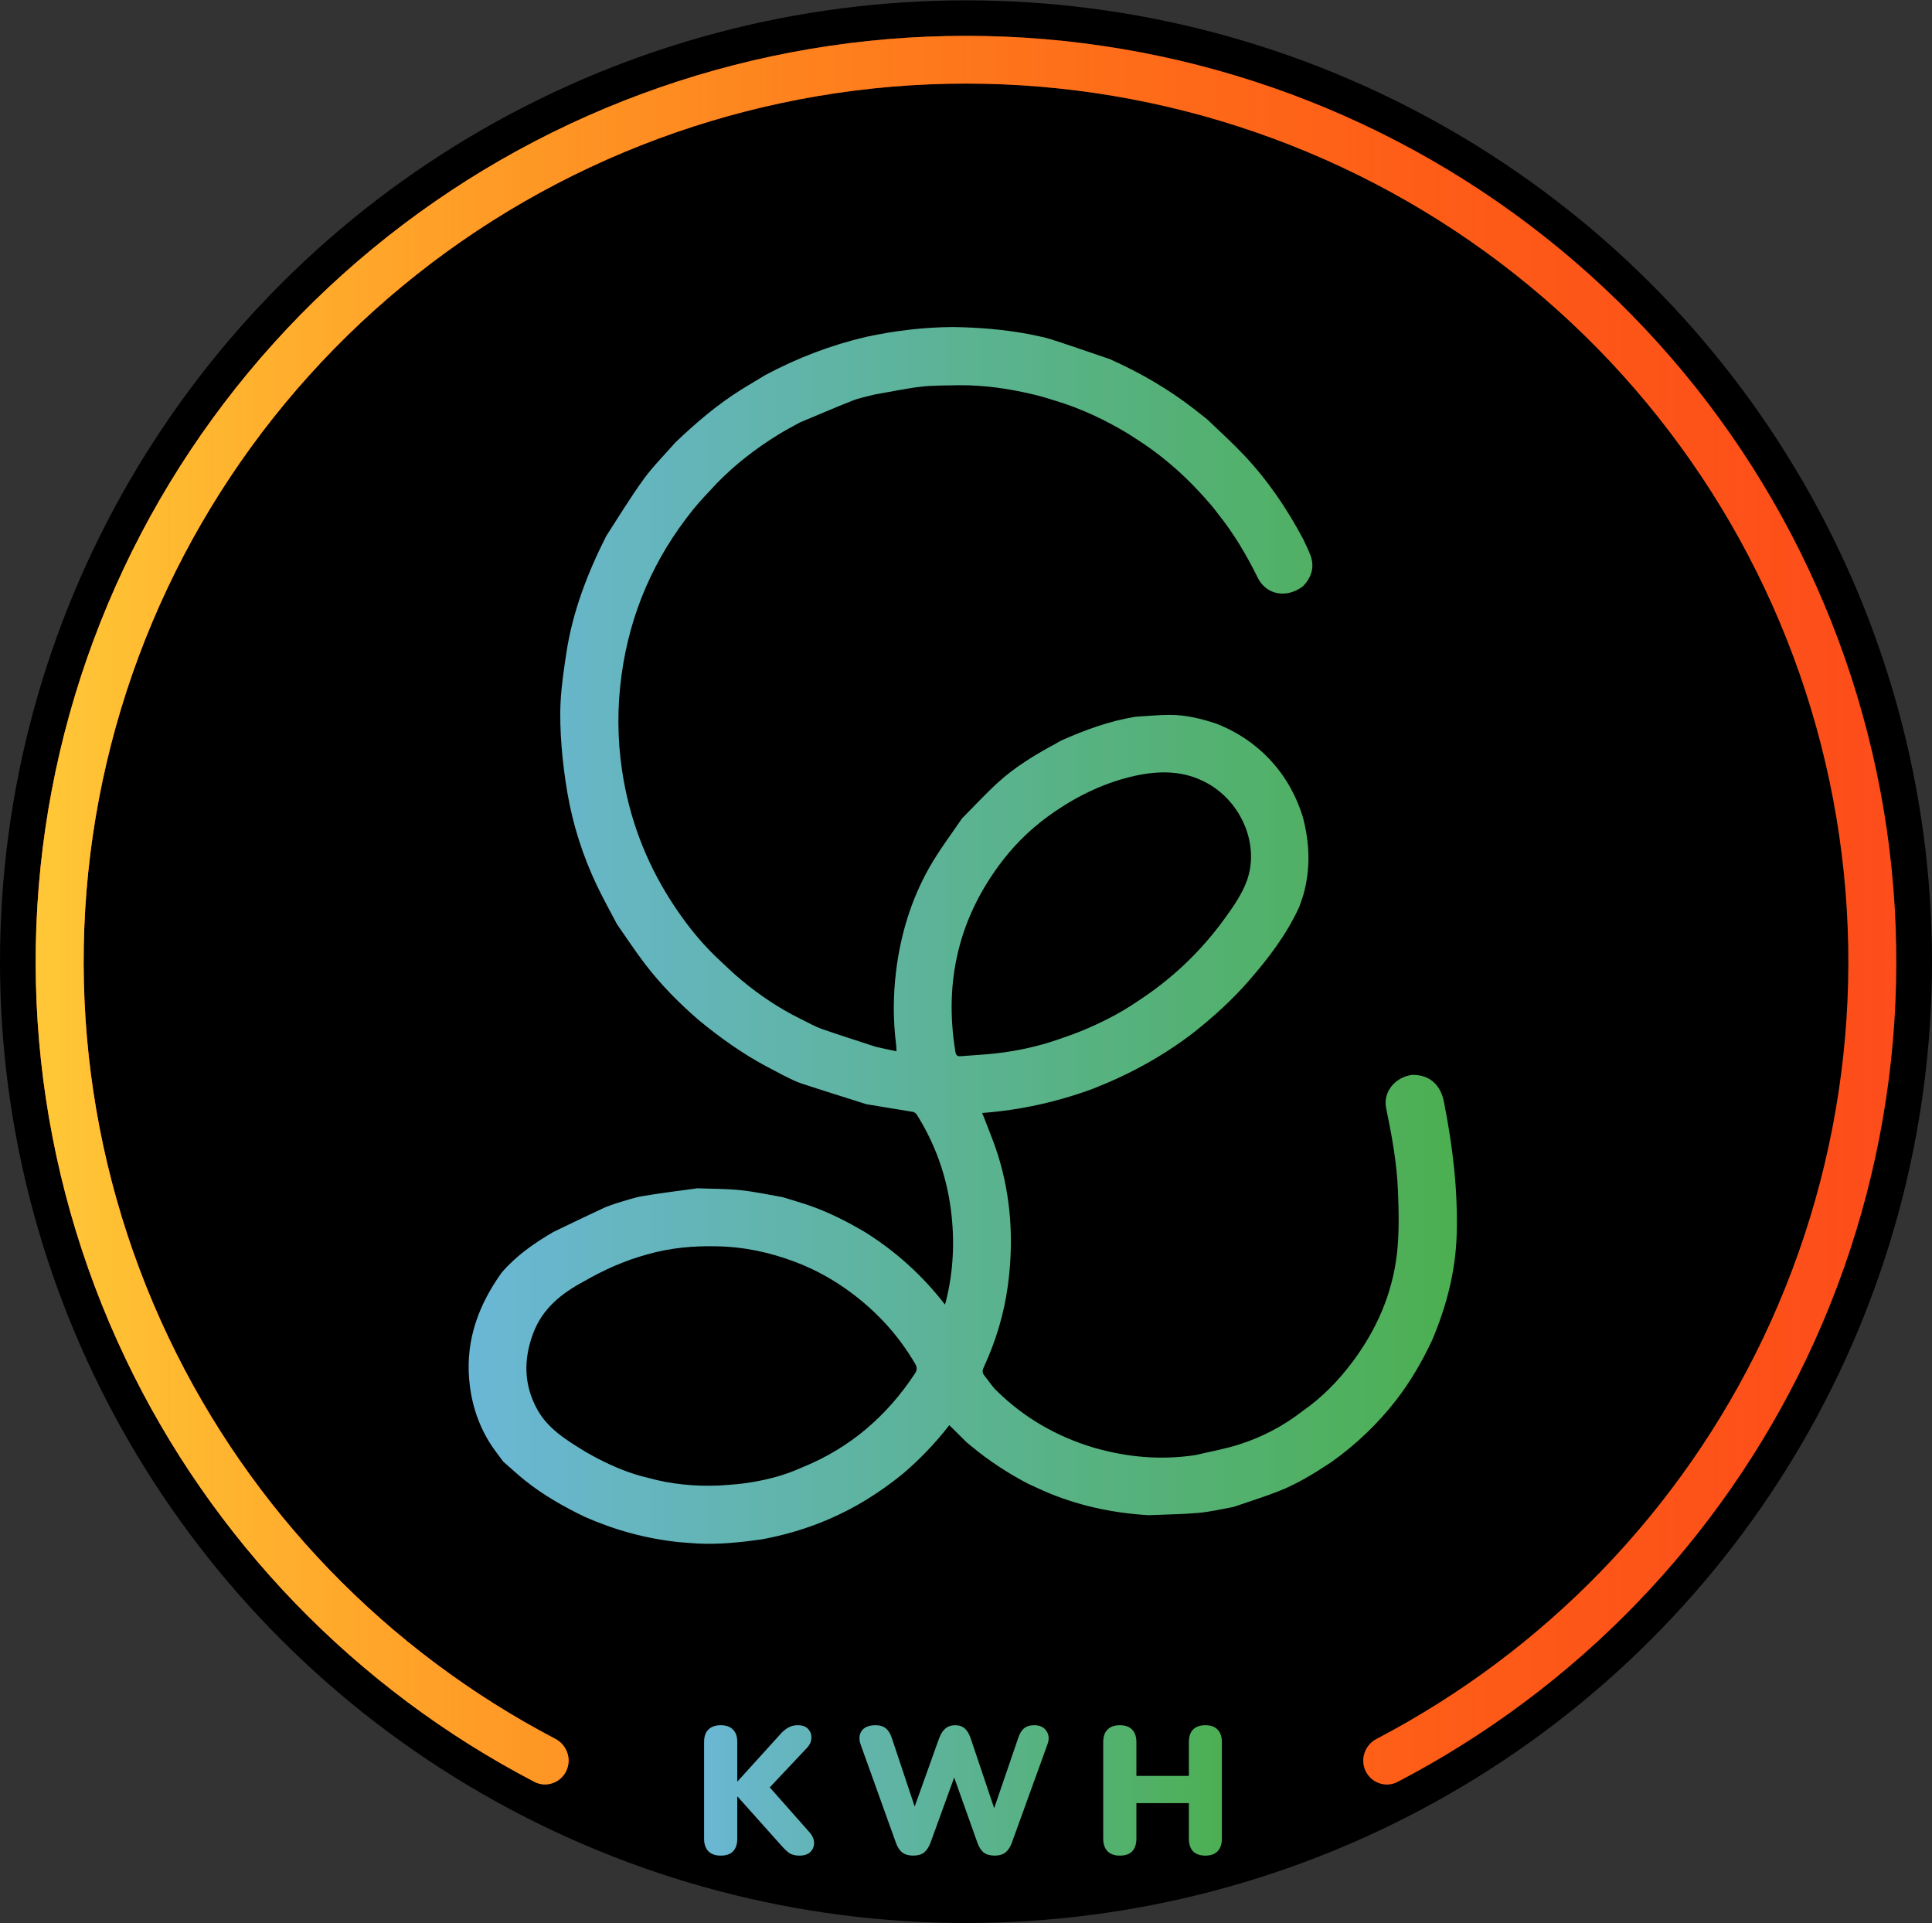
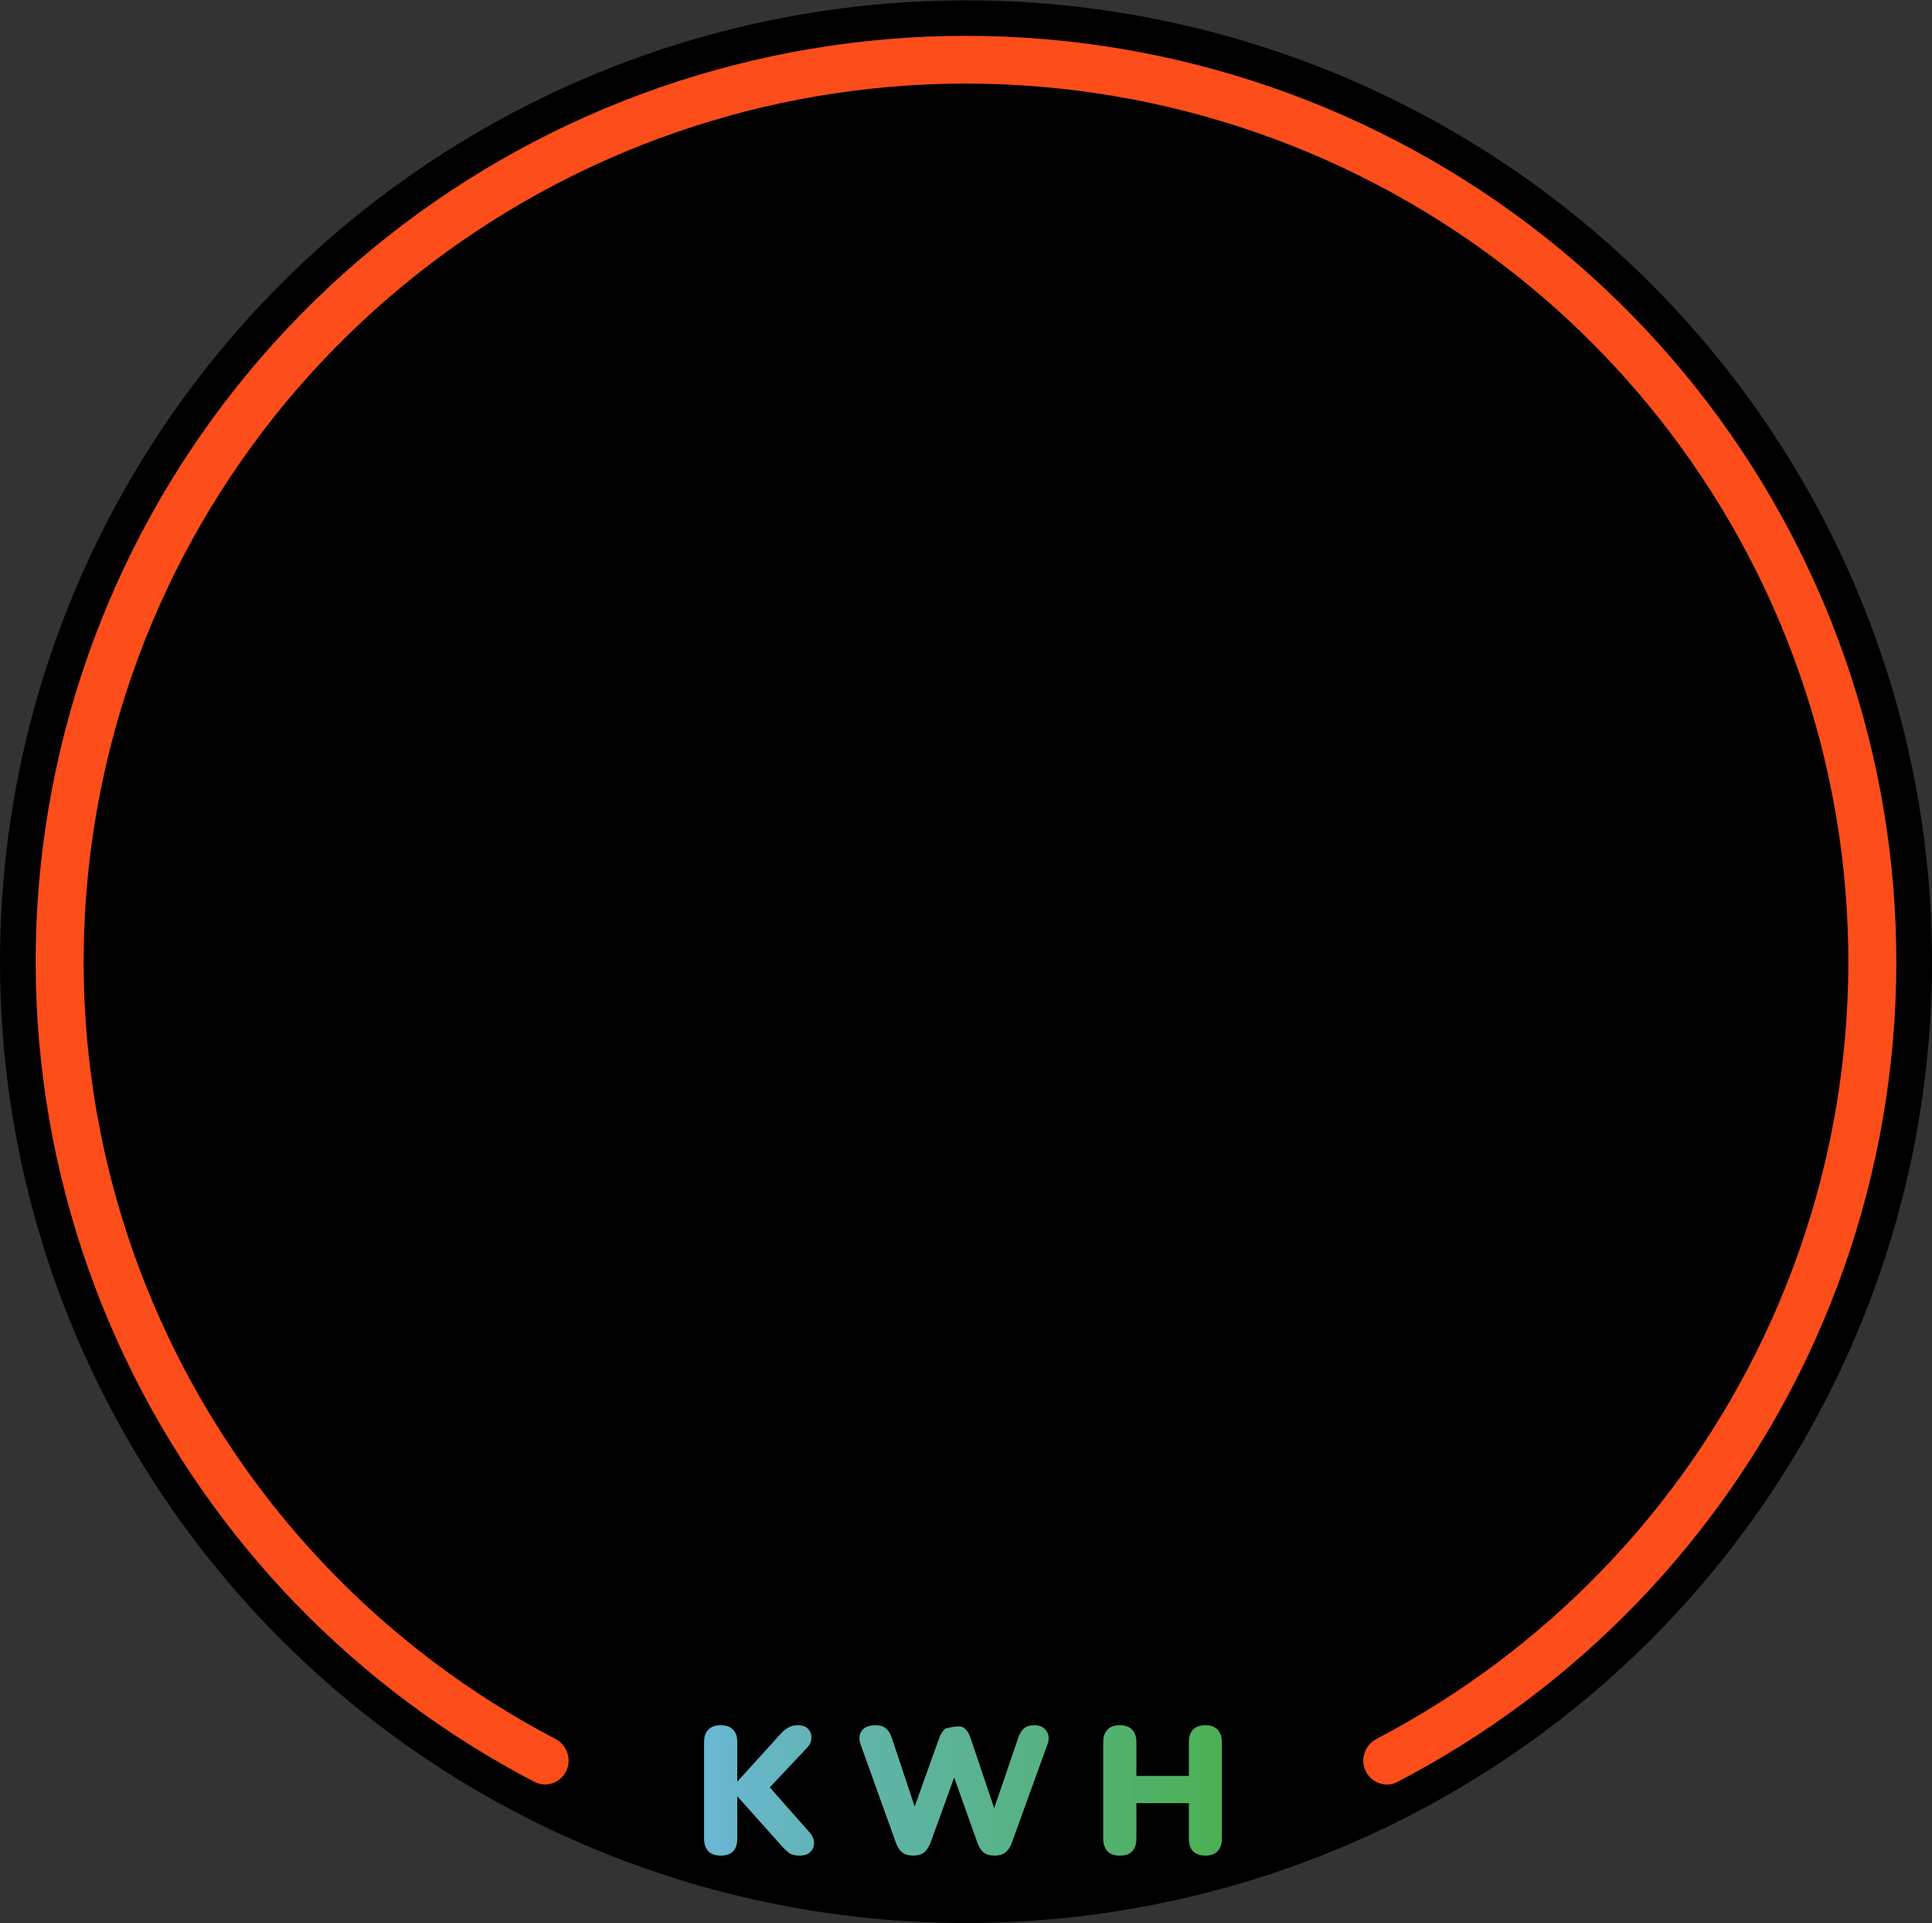
<svg xmlns="http://www.w3.org/2000/svg" xmlns:ns1="http://sodipodi.sourceforge.net/DTD/sodipodi-0.dtd" xmlns:ns2="http://www.inkscape.org/namespaces/inkscape" width="1950" height="1941" viewBox="0 0 1950 1941" fill="none" version="1.1" id="svg11" ns1:docname="GreenkWh_svg_logo.svg" ns2:export-filename="GreenkWh_svg_logo.png" ns2:export-xdpi="96" ns2:export-ydpi="96" ns2:version="1.4 (86a8ad7, 2024-10-11)">
  <rect x="0" y="0" width="1950" height="1941" fill="#333333" stroke="none" />
  <ns1:namedview id="namedview11" pagecolor="#ffffff" bordercolor="#000000" borderopacity="0.25" ns2:showpageshadow="2" ns2:pageopacity="0.0" ns2:pagecheckerboard="0" ns2:deskcolor="#d1d1d1" ns2:zoom="0.41215868" ns2:cx="974.13938" ns2:cy="970.5" ns2:window-width="1920" ns2:window-height="1002" ns2:window-x="-8" ns2:window-y="-8" ns2:window-maximized="1" ns2:current-layer="svg11" />
  <ellipse cx="975" cy="970.5" rx="975" ry="970.147" fill="black" id="ellipse1" />
  <path d="M571.397 1787.46C565.514 1799.36 551.091 1804.3 539.313 1798.16C358.937 1704.16 213.943 1554.22 126.527 1370.76C35.674 1180.08 12.368 964.413 60.404 758.874C108.44 553.335 224.989 370.029 391.074 238.802C557.16 107.575 762.999 36.156 975.078 36.174C1187.16 36.191 1392.99 107.645 1559.05 238.899C1725.11 370.154 1841.63 553.479 1889.63 759.026C1937.63 964.574 1914.29 1180.24 1823.41 1370.9C1735.96 1554.35 1590.94 1704.26 1410.55 1798.24C1398.77 1804.37 1384.35 1799.43 1378.47 1787.52V1787.52C1372.55 1775.55 1377.52 1761.07 1389.35 1754.88C1559.85 1665.71 1696.92 1523.81 1779.65 1350.25C1865.85 1169.42 1887.99 964.879 1842.46 769.933C1796.94 574.986 1686.43 401.116 1528.93 276.63C1371.43 152.145 1176.22 84.377 975.074 84.36C773.933 84.344 578.709 152.079 421.189 276.538C263.669 400.997 153.131 574.85 107.573 769.788C62.014 964.727 84.118 1169.27 170.286 1350.12C252.988 1523.69 390.03 1665.62 560.515 1754.82C572.349 1761.01 577.313 1775.48 571.397 1787.46V1787.46Z" fill="url(#paint0_linear_23_430)" id="path1" />
-   <path d="M571.397 1787.46C565.514 1799.36 551.091 1804.3 539.313 1798.16C358.937 1704.16 213.943 1554.22 126.527 1370.76C35.674 1180.08 12.368 964.413 60.404 758.874C108.44 553.335 224.989 370.029 391.074 238.802C557.16 107.575 762.999 36.156 975.078 36.174C1187.16 36.191 1392.99 107.645 1559.05 238.899C1725.11 370.154 1841.63 553.479 1889.63 759.026C1937.63 964.574 1914.29 1180.24 1823.41 1370.9C1735.96 1554.35 1590.94 1704.26 1410.55 1798.24C1398.77 1804.37 1384.35 1799.43 1378.47 1787.52V1787.52C1372.55 1775.55 1377.52 1761.07 1389.35 1754.88C1559.85 1665.71 1696.92 1523.81 1779.65 1350.25C1865.85 1169.42 1887.99 964.879 1842.46 769.933C1796.94 574.986 1686.43 401.116 1528.93 276.63C1371.43 152.145 1176.22 84.377 975.074 84.36C773.933 84.344 578.709 152.079 421.189 276.538C263.669 400.997 153.131 574.85 107.573 769.788C62.014 964.727 84.118 1169.27 170.286 1350.12C252.988 1523.69 390.03 1665.62 560.515 1754.82C572.349 1761.01 577.313 1775.48 571.397 1787.46V1787.46Z" fill="url(#paint1_linear_23_430)" id="path2" />
-   <path d="M962.149 330.023C987.51 330.478 1012.28 332.357 1037.2 336.963C1045.47 338.75 1053.5 340.054 1061.16 342.517C1080.77 348.827 1100.21 355.653 1120.08 362.387C1150.73 376.033 1179.25 392.552 1205.46 412.946C1209.66 416.21 1213.77 419.576 1218.24 423.015C1230.84 435.062 1243.57 446.573 1255.32 459.004C1279.23 484.303 1298.73 512.829 1315.2 543.829C1317.87 549.46 1320.55 554.782 1322.63 560.331C1327.01 572.062 1323.98 582.297 1315.15 591.639C1298.49 604.266 1277.98 600.361 1269.41 582.937C1258.26 560.273 1245.49 538.686 1229.5 518.683C1227.11 515.516 1224.88 512.621 1222.52 509.836C1200.25 483.587 1175.02 460.695 1145.54 442.159C1142.93 440.427 1140.58 438.856 1138.16 437.402C1115.29 423.659 1091.34 412.312 1065.43 404.468C1058.29 402.288 1051.47 400.126 1044.54 398.446C1019.6 392.402 994.352 388.574 968.138 388.767C954.94 389.136 942.109 388.778 929.493 390.256C914.105 392.057 898.898 395.4 883.217 398.047C875.306 400.087 867.54 401.517 860.326 404.354C842.623 411.315 825.176 418.926 807.297 426.356C799.749 430.521 792.385 434.369 785.338 438.73C762.819 452.666 741.924 468.685 723.237 487.992C715.141 496.792 706.92 505.097 699.625 514.148C660.089 563.192 635.794 618.875 627.305 681.408C622.933 713.617 623.096 745.805 627.902 777.879C634.971 825.053 651.402 868.848 677.137 909.058C690.181 929.438 704.894 948.51 722.601 965.568C731.222 973.585 739.392 981.662 748.195 988.977C766.506 1004.19 786.144 1017.49 807.877 1028.17C815.303 1031.79 822.232 1035.85 829.67 1038.46C847.509 1044.72 865.588 1050.29 883.859 1056.38C890.884 1058.02 897.618 1059.43 904.813 1060.94C904.68 1058.17 904.719 1056.19 904.47 1054.24C901.289 1029.37 901.395 1004.53 904.484 979.651C909.062 942.771 919.707 907.734 938.006 875.45C947.724 858.305 959.758 842.472 971.023 825.859C983.135 813.742 994.531 801.334 1006.91 789.998C1024.49 773.904 1044.8 761.597 1066.06 750.188C1068.08 749.117 1069.67 747.954 1071.43 747.175C1095.34 736.588 1119.76 727.561 1146.14 723.312C1157.99 722.633 1169.4 721.42 1180.82 721.428C1196.86 721.441 1212.36 725.217 1227.83 730.333C1244.98 737.113 1260.2 746.381 1273.6 758.591C1293.37 776.596 1306.82 798.588 1314.83 824.006C1321.88 850.167 1322.95 876.397 1315.6 902.688C1314.45 906.832 1312.89 910.864 1311.21 915.552C1298.38 943.352 1280.41 966.836 1260.92 989.272C1243.94 1008.82 1224.86 1026.16 1204.32 1042.36C1173.27 1066.14 1139.56 1084.53 1103.1 1098.75C1066.87 1112.13 1029.87 1120.28 991.275 1123.18C992.145 1125.29 992.809 1126.78 993.383 1128.3C997.954 1140.42 1003.07 1152.38 1006.97 1164.72C1020.68 1208.13 1023.3 1252.57 1017.23 1297.49C1013.36 1326.16 1005.04 1353.69 992.843 1379.97C991.393 1383.09 991.327 1385.5 993.498 1388.16C997.598 1393.18 1001.09 1398.79 1005.67 1403.3C1033.48 1430.64 1066.26 1449.68 1104 1460.95C1137.62 1470.66 1171.35 1473.66 1206.12 1468.51C1221.25 1464.98 1236.21 1462.32 1250.57 1457.76C1273.83 1450.36 1295.31 1439.09 1314.68 1424.04C1334 1410.61 1350.28 1394.03 1364.4 1375.32C1389.15 1342.54 1405.33 1305.86 1409.97 1265.04C1412.34 1244.16 1411.81 1222.81 1410.98 1201.74C1409.86 1173.62 1404.8 1145.92 1399.07 1118.36C1395.71 1102.24 1407.68 1087.18 1425.22 1084.73C1444.39 1084.41 1454.31 1096.44 1457.34 1111.69C1466.15 1156.08 1471.62 1200.73 1470.25 1246.09C1469.13 1283.16 1459.96 1318.28 1445.44 1352.57C1435.36 1373.98 1423.75 1394.05 1409.48 1412.53C1390.78 1436.75 1368.87 1457.61 1343.72 1475.55C1326.28 1487.1 1308.71 1497.9 1289.42 1505.35C1274.9 1510.96 1259.99 1515.55 1244.93 1520.78C1232.85 1522.97 1221.16 1525.77 1209.32 1526.8C1192.79 1528.24 1176.14 1528.35 1159.08 1529.08C1121.71 1526.83 1086.11 1519.04 1052.21 1504.03C1047.21 1501.81 1042.3 1499.39 1036.99 1497.03C1017.15 1486.49 998.614 1474.55 981.555 1460.39C979.806 1458.94 978.062 1457.49 976.003 1455.88C969.936 1449.99 964.18 1444.25 958.147 1438.24C944.179 1456.26 928.635 1472.54 911.129 1487.41C887.91 1506.26 863.087 1521.83 835.832 1533.44C814.381 1542.58 792.19 1549.2 768.902 1553.48C747.213 1556.56 725.817 1558.75 704.23 1557.68C697.628 1557.35 691.044 1556.66 684.035 1556.17C651.254 1552.52 620.192 1544.05 590.069 1530.69C568.657 1520.32 548.352 1508.8 530.013 1494.14C522.529 1488.16 515.531 1481.57 508.018 1475.11C502.841 1468.07 497.483 1461.45 493.167 1454.21C481.565 1434.76 475.199 1413.62 473.447 1390.97C470.367 1351.14 483.393 1316.4 506.331 1284.3C521.067 1267.13 539.109 1254.64 558.46 1243.29C575.622 1234.98 592.546 1226.89 609.548 1218.96C613.278 1217.22 617.284 1216.07 621.81 1214.38C631.1 1211.73 639.619 1208.62 648.413 1207.12C666.73 1204.01 685.191 1201.75 704.061 1199.19C718.647 1199.78 732.841 1199.59 746.865 1201.03C761.199 1202.51 775.368 1205.59 789.958 1208.14C798.185 1210.7 806.117 1212.95 813.933 1215.55C834.953 1222.53 854.606 1232.45 873.893 1243.92C904.751 1263.42 931.183 1287.35 953.78 1316.52C954.294 1314.84 954.505 1314.23 954.66 1313.62C962.39 1282.92 963.8 1251.86 959.713 1220.54C955.217 1186.09 943.723 1154.09 925.213 1124.66C924.455 1123.46 922.808 1122.31 921.416 1122.08C905.862 1119.44 890.276 1116.99 874.388 1114.32C852.185 1107.22 830.235 1100.48 808.438 1093.27C801.958 1091.13 795.908 1087.69 789.44 1084.58C783.777 1081.5 778.3 1078.74 772.899 1075.85C748.856 1062.95 726.788 1047.15 705.506 1029.68C685.17 1012.18 666.657 993.313 650.584 972.225C640.828 959.426 632.001 945.918 622.757 932.728C615.839 919.469 608.477 906.419 602.096 892.906C588.115 863.296 578.18 832.287 572.668 800.002C570.02 784.496 567.988 768.826 566.791 753.146C565.645 738.114 565.027 722.922 565.848 707.891C566.741 691.551 569.156 675.254 571.618 659.046C577.942 617.415 592.823 578.635 611.865 540.962C624.484 521.499 636.351 501.863 649.794 483.373C659.221 470.406 670.797 459.001 681.561 446.617C702.222 426.891 723.658 408.586 747.651 393.499C755.794 388.378 764.153 383.601 772.638 378.398C804.916 361.145 838.544 348.347 874.247 339.942C903.322 333.727 932.312 330.19 962.149 330.023ZM589.8 1292.89C566.977 1305.06 547.536 1320.29 538.048 1345.79C528.254 1372.1 528.672 1397.69 542.245 1422.34C552.926 1441.74 571.265 1453.01 590.002 1464.56C594.646 1467.14 599.223 1469.85 603.946 1472.28C619.78 1480.42 636.143 1487.2 654.245 1491.46C677.288 1497.79 700.765 1500.11 725.532 1499.16C734.114 1498.45 742.747 1498.11 751.265 1496.93C768.517 1494.55 785.466 1490.77 802.354 1483.95C805.252 1482.72 808.139 1481.46 811.052 1480.26C858.425 1460.78 895.322 1428.82 923.392 1386.24C925.74 1382.68 925.846 1380.02 923.702 1376.34C907.174 1348.04 885.584 1324.31 859.359 1304.77C841.975 1291.81 823.228 1281.29 802.288 1273.35C777.236 1263.98 751.459 1258.25 723.688 1257.75C699.928 1257.14 676.488 1259.23 652.833 1266.03C630.834 1272.07 610.154 1281.19 589.8 1292.89ZM1064.82 818.871C1044.82 832.461 1027.24 848.718 1012.44 867.798C967.923 925.215 952.547 989.957 964.295 1061.44C964.902 1065.14 966.313 1066.18 969.773 1065.88C981.87 1064.85 994.026 1064.37 1006.07 1062.95C1026.74 1060.51 1047.06 1056.25 1067.5 1049.18C1075.32 1046.36 1083.26 1043.84 1090.93 1040.67C1110.48 1032.6 1129.39 1023.27 1147.46 1010.96C1181.95 988.669 1211.41 960.914 1235.53 927.763C1244.18 915.871 1253.01 903.372 1258.13 889.784C1271.81 853.516 1253.55 809.652 1218.35 790.287C1195.19 777.539 1170.66 777.339 1144.82 783.073C1115.99 789.61 1089.76 801.934 1064.82 818.871Z" fill="url(#paint2_linear_23_430)" id="path3" />
-   <path d="M727.392 1872.64C722.053 1872.64 717.928 1871.18 715.016 1868.27C712.104 1865.24 710.648 1861.05 710.648 1855.71V1757.98C710.648 1752.4 712.104 1748.21 715.016 1745.42C717.928 1742.51 722.053 1741.05 727.392 1741.05C732.852 1741.05 736.977 1742.51 739.768 1745.42C742.68 1748.21 744.136 1752.4 744.136 1757.98V1797.65H744.5L788.726 1748.88C791.031 1746.45 793.458 1744.57 796.006 1743.24C798.675 1741.78 801.648 1741.05 804.924 1741.05C810.02 1741.05 813.66 1742.39 815.844 1745.06C818.149 1747.6 819.181 1750.64 818.938 1754.16C818.817 1757.55 817.421 1760.71 814.752 1763.62L770.708 1810.39V1796.74L816.936 1848.98C820.091 1852.5 821.668 1856.14 821.668 1859.9C821.668 1863.54 820.394 1866.57 817.846 1869C815.419 1871.42 811.779 1872.64 806.926 1872.64C802.801 1872.64 799.464 1871.85 796.916 1870.27C794.489 1868.57 791.82 1866.09 788.908 1862.81L744.5 1813.12H744.136V1855.71C744.136 1861.05 742.741 1865.24 739.95 1868.27C737.159 1871.18 732.973 1872.64 727.392 1872.64ZM921.686 1872.64C917.196 1872.64 913.556 1871.61 910.766 1869.54C907.975 1867.36 905.791 1864.02 904.214 1859.53L868.724 1760.71C866.782 1755.25 867.086 1750.64 869.634 1746.88C872.303 1742.99 876.974 1741.05 883.648 1741.05C888.137 1741.05 891.656 1742.14 894.204 1744.33C896.752 1746.39 898.754 1749.67 900.21 1754.16L927.328 1835.51H918.774L947.894 1754.16C949.592 1749.67 951.716 1746.39 954.264 1744.33C956.812 1742.14 960.088 1741.05 964.092 1741.05C968.096 1741.05 971.311 1742.14 973.738 1744.33C976.164 1746.39 978.166 1749.73 979.744 1754.34L1007.04 1835.51H999.764L1027.61 1754.16C1029.07 1749.67 1031.01 1746.39 1033.43 1744.33C1035.98 1742.14 1039.5 1741.05 1043.99 1741.05C1049.57 1741.05 1053.64 1742.99 1056.18 1746.88C1058.85 1750.64 1059.16 1755.25 1057.09 1760.71L1021.24 1859.72C1019.66 1864.08 1017.48 1867.36 1014.69 1869.54C1012.02 1871.61 1008.44 1872.64 1003.95 1872.64C999.339 1872.64 995.638 1871.61 992.848 1869.54C990.178 1867.36 988.055 1864.02 986.478 1859.53L960.816 1787.46H965.366L939.158 1859.72C937.459 1864.08 935.275 1867.36 932.606 1869.54C929.936 1871.61 926.296 1872.64 921.686 1872.64ZM1130.24 1872.64C1124.91 1872.64 1120.78 1871.18 1117.87 1868.27C1114.96 1865.24 1113.5 1860.99 1113.5 1855.53V1758.16C1113.5 1752.58 1114.96 1748.33 1117.87 1745.42C1120.78 1742.51 1124.91 1741.05 1130.24 1741.05C1135.7 1741.05 1139.83 1742.51 1142.62 1745.42C1145.53 1748.33 1146.99 1752.58 1146.99 1758.16V1792.19H1199.95V1758.16C1199.95 1752.58 1201.35 1748.33 1204.14 1745.42C1207.05 1742.51 1211.23 1741.05 1216.69 1741.05C1222.03 1741.05 1226.1 1742.51 1228.89 1745.42C1231.8 1748.33 1233.26 1752.58 1233.26 1758.16V1855.53C1233.26 1860.99 1231.8 1865.24 1228.89 1868.27C1226.1 1871.18 1222.03 1872.64 1216.69 1872.64C1211.23 1872.64 1207.05 1871.18 1204.14 1868.27C1201.35 1865.24 1199.95 1860.99 1199.95 1855.53V1819.68H1146.99V1855.53C1146.99 1860.99 1145.59 1865.24 1142.8 1868.27C1140.01 1871.18 1135.83 1872.64 1130.24 1872.64Z" fill="url(#paint3_linear_23_430)" id="path4" />
+   <path d="M727.392 1872.64C722.053 1872.64 717.928 1871.18 715.016 1868.27C712.104 1865.24 710.648 1861.05 710.648 1855.71V1757.98C710.648 1752.4 712.104 1748.21 715.016 1745.42C717.928 1742.51 722.053 1741.05 727.392 1741.05C732.852 1741.05 736.977 1742.51 739.768 1745.42C742.68 1748.21 744.136 1752.4 744.136 1757.98V1797.65H744.5L788.726 1748.88C791.031 1746.45 793.458 1744.57 796.006 1743.24C798.675 1741.78 801.648 1741.05 804.924 1741.05C810.02 1741.05 813.66 1742.39 815.844 1745.06C818.149 1747.6 819.181 1750.64 818.938 1754.16C818.817 1757.55 817.421 1760.71 814.752 1763.62L770.708 1810.39V1796.74L816.936 1848.98C820.091 1852.5 821.668 1856.14 821.668 1859.9C821.668 1863.54 820.394 1866.57 817.846 1869C815.419 1871.42 811.779 1872.64 806.926 1872.64C802.801 1872.64 799.464 1871.85 796.916 1870.27C794.489 1868.57 791.82 1866.09 788.908 1862.81L744.5 1813.12H744.136V1855.71C744.136 1861.05 742.741 1865.24 739.95 1868.27C737.159 1871.18 732.973 1872.64 727.392 1872.64ZM921.686 1872.64C917.196 1872.64 913.556 1871.61 910.766 1869.54C907.975 1867.36 905.791 1864.02 904.214 1859.53L868.724 1760.71C866.782 1755.25 867.086 1750.64 869.634 1746.88C872.303 1742.99 876.974 1741.05 883.648 1741.05C888.137 1741.05 891.656 1742.14 894.204 1744.33C896.752 1746.39 898.754 1749.67 900.21 1754.16L927.328 1835.51H918.774L947.894 1754.16C949.592 1749.67 951.716 1746.39 954.264 1744.33C968.096 1741.05 971.311 1742.14 973.738 1744.33C976.164 1746.39 978.166 1749.73 979.744 1754.34L1007.04 1835.51H999.764L1027.61 1754.16C1029.07 1749.67 1031.01 1746.39 1033.43 1744.33C1035.98 1742.14 1039.5 1741.05 1043.99 1741.05C1049.57 1741.05 1053.64 1742.99 1056.18 1746.88C1058.85 1750.64 1059.16 1755.25 1057.09 1760.71L1021.24 1859.72C1019.66 1864.08 1017.48 1867.36 1014.69 1869.54C1012.02 1871.61 1008.44 1872.64 1003.95 1872.64C999.339 1872.64 995.638 1871.61 992.848 1869.54C990.178 1867.36 988.055 1864.02 986.478 1859.53L960.816 1787.46H965.366L939.158 1859.72C937.459 1864.08 935.275 1867.36 932.606 1869.54C929.936 1871.61 926.296 1872.64 921.686 1872.64ZM1130.24 1872.64C1124.91 1872.64 1120.78 1871.18 1117.87 1868.27C1114.96 1865.24 1113.5 1860.99 1113.5 1855.53V1758.16C1113.5 1752.58 1114.96 1748.33 1117.87 1745.42C1120.78 1742.51 1124.91 1741.05 1130.24 1741.05C1135.7 1741.05 1139.83 1742.51 1142.62 1745.42C1145.53 1748.33 1146.99 1752.58 1146.99 1758.16V1792.19H1199.95V1758.16C1199.95 1752.58 1201.35 1748.33 1204.14 1745.42C1207.05 1742.51 1211.23 1741.05 1216.69 1741.05C1222.03 1741.05 1226.1 1742.51 1228.89 1745.42C1231.8 1748.33 1233.26 1752.58 1233.26 1758.16V1855.53C1233.26 1860.99 1231.8 1865.24 1228.89 1868.27C1226.1 1871.18 1222.03 1872.64 1216.69 1872.64C1211.23 1872.64 1207.05 1871.18 1204.14 1868.27C1201.35 1865.24 1199.95 1860.99 1199.95 1855.53V1819.68H1146.99V1855.53C1146.99 1860.99 1145.59 1865.24 1142.8 1868.27C1140.01 1871.18 1135.83 1872.64 1130.24 1872.64Z" fill="url(#paint3_linear_23_430)" id="path4" />
  <defs id="defs11">
    <linearGradient id="paint0_linear_23_430" x1="36" y1="970.5" x2="1914" y2="970.5" gradientUnits="userSpaceOnUse">
      <stop stop-color="#FFFF72" id="stop4" />
      <stop offset="0" stop-color="#FD4D1B" id="stop5" />
    </linearGradient>
    <linearGradient id="paint1_linear_23_430" x1="36" y1="970.5" x2="1914" y2="970.5" gradientUnits="userSpaceOnUse">
      <stop stop-color="#FFC837" id="stop6" />
      <stop offset="1" stop-color="#FF7800" stop-opacity="0" id="stop7" />
    </linearGradient>
    <linearGradient id="paint2_linear_23_430" x1="1470.46" y1="943.99" x2="473" y2="943.99" gradientUnits="userSpaceOnUse">
      <stop stop-color="#4CAF50" id="stop8" />
      <stop offset="1" stop-color="#6AB7D6" id="stop9" />
    </linearGradient>
    <linearGradient id="paint3_linear_23_430" x1="1245" y1="1811" x2="699" y2="1811" gradientUnits="userSpaceOnUse">
      <stop stop-color="#4CAF50" id="stop10" />
      <stop offset="1" stop-color="#6AB7D6" id="stop11" />
    </linearGradient>
  </defs>
</svg>